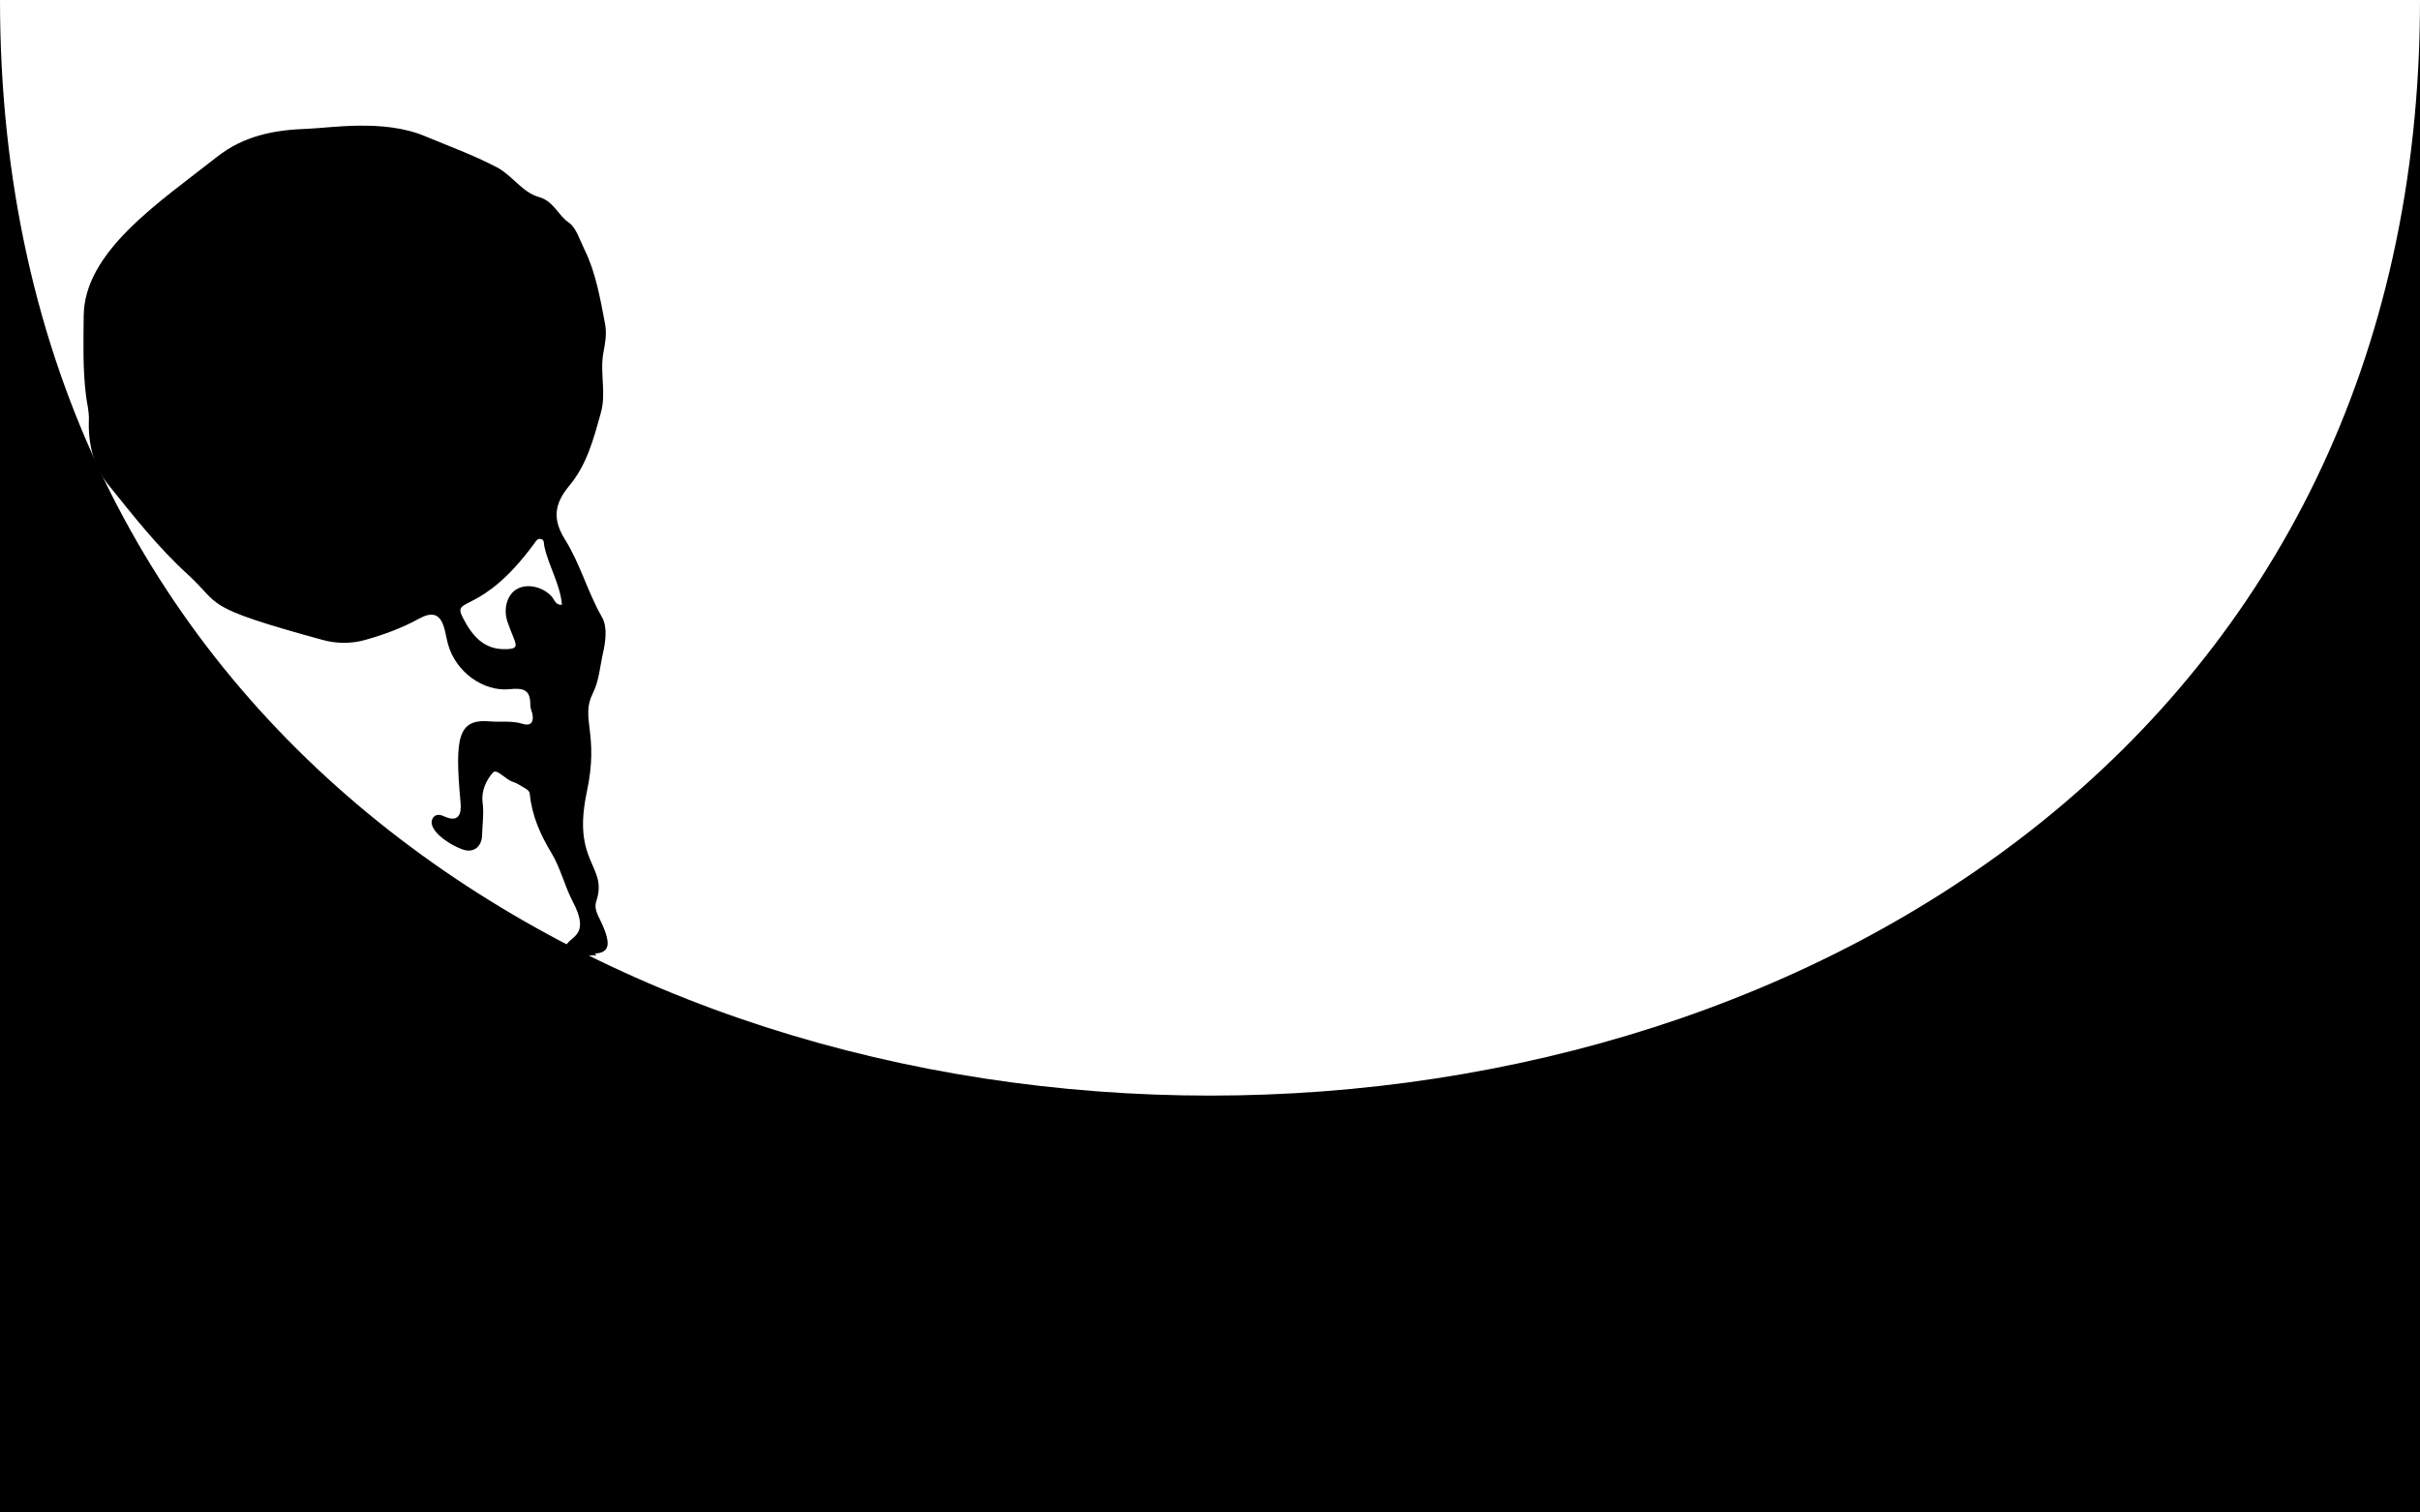
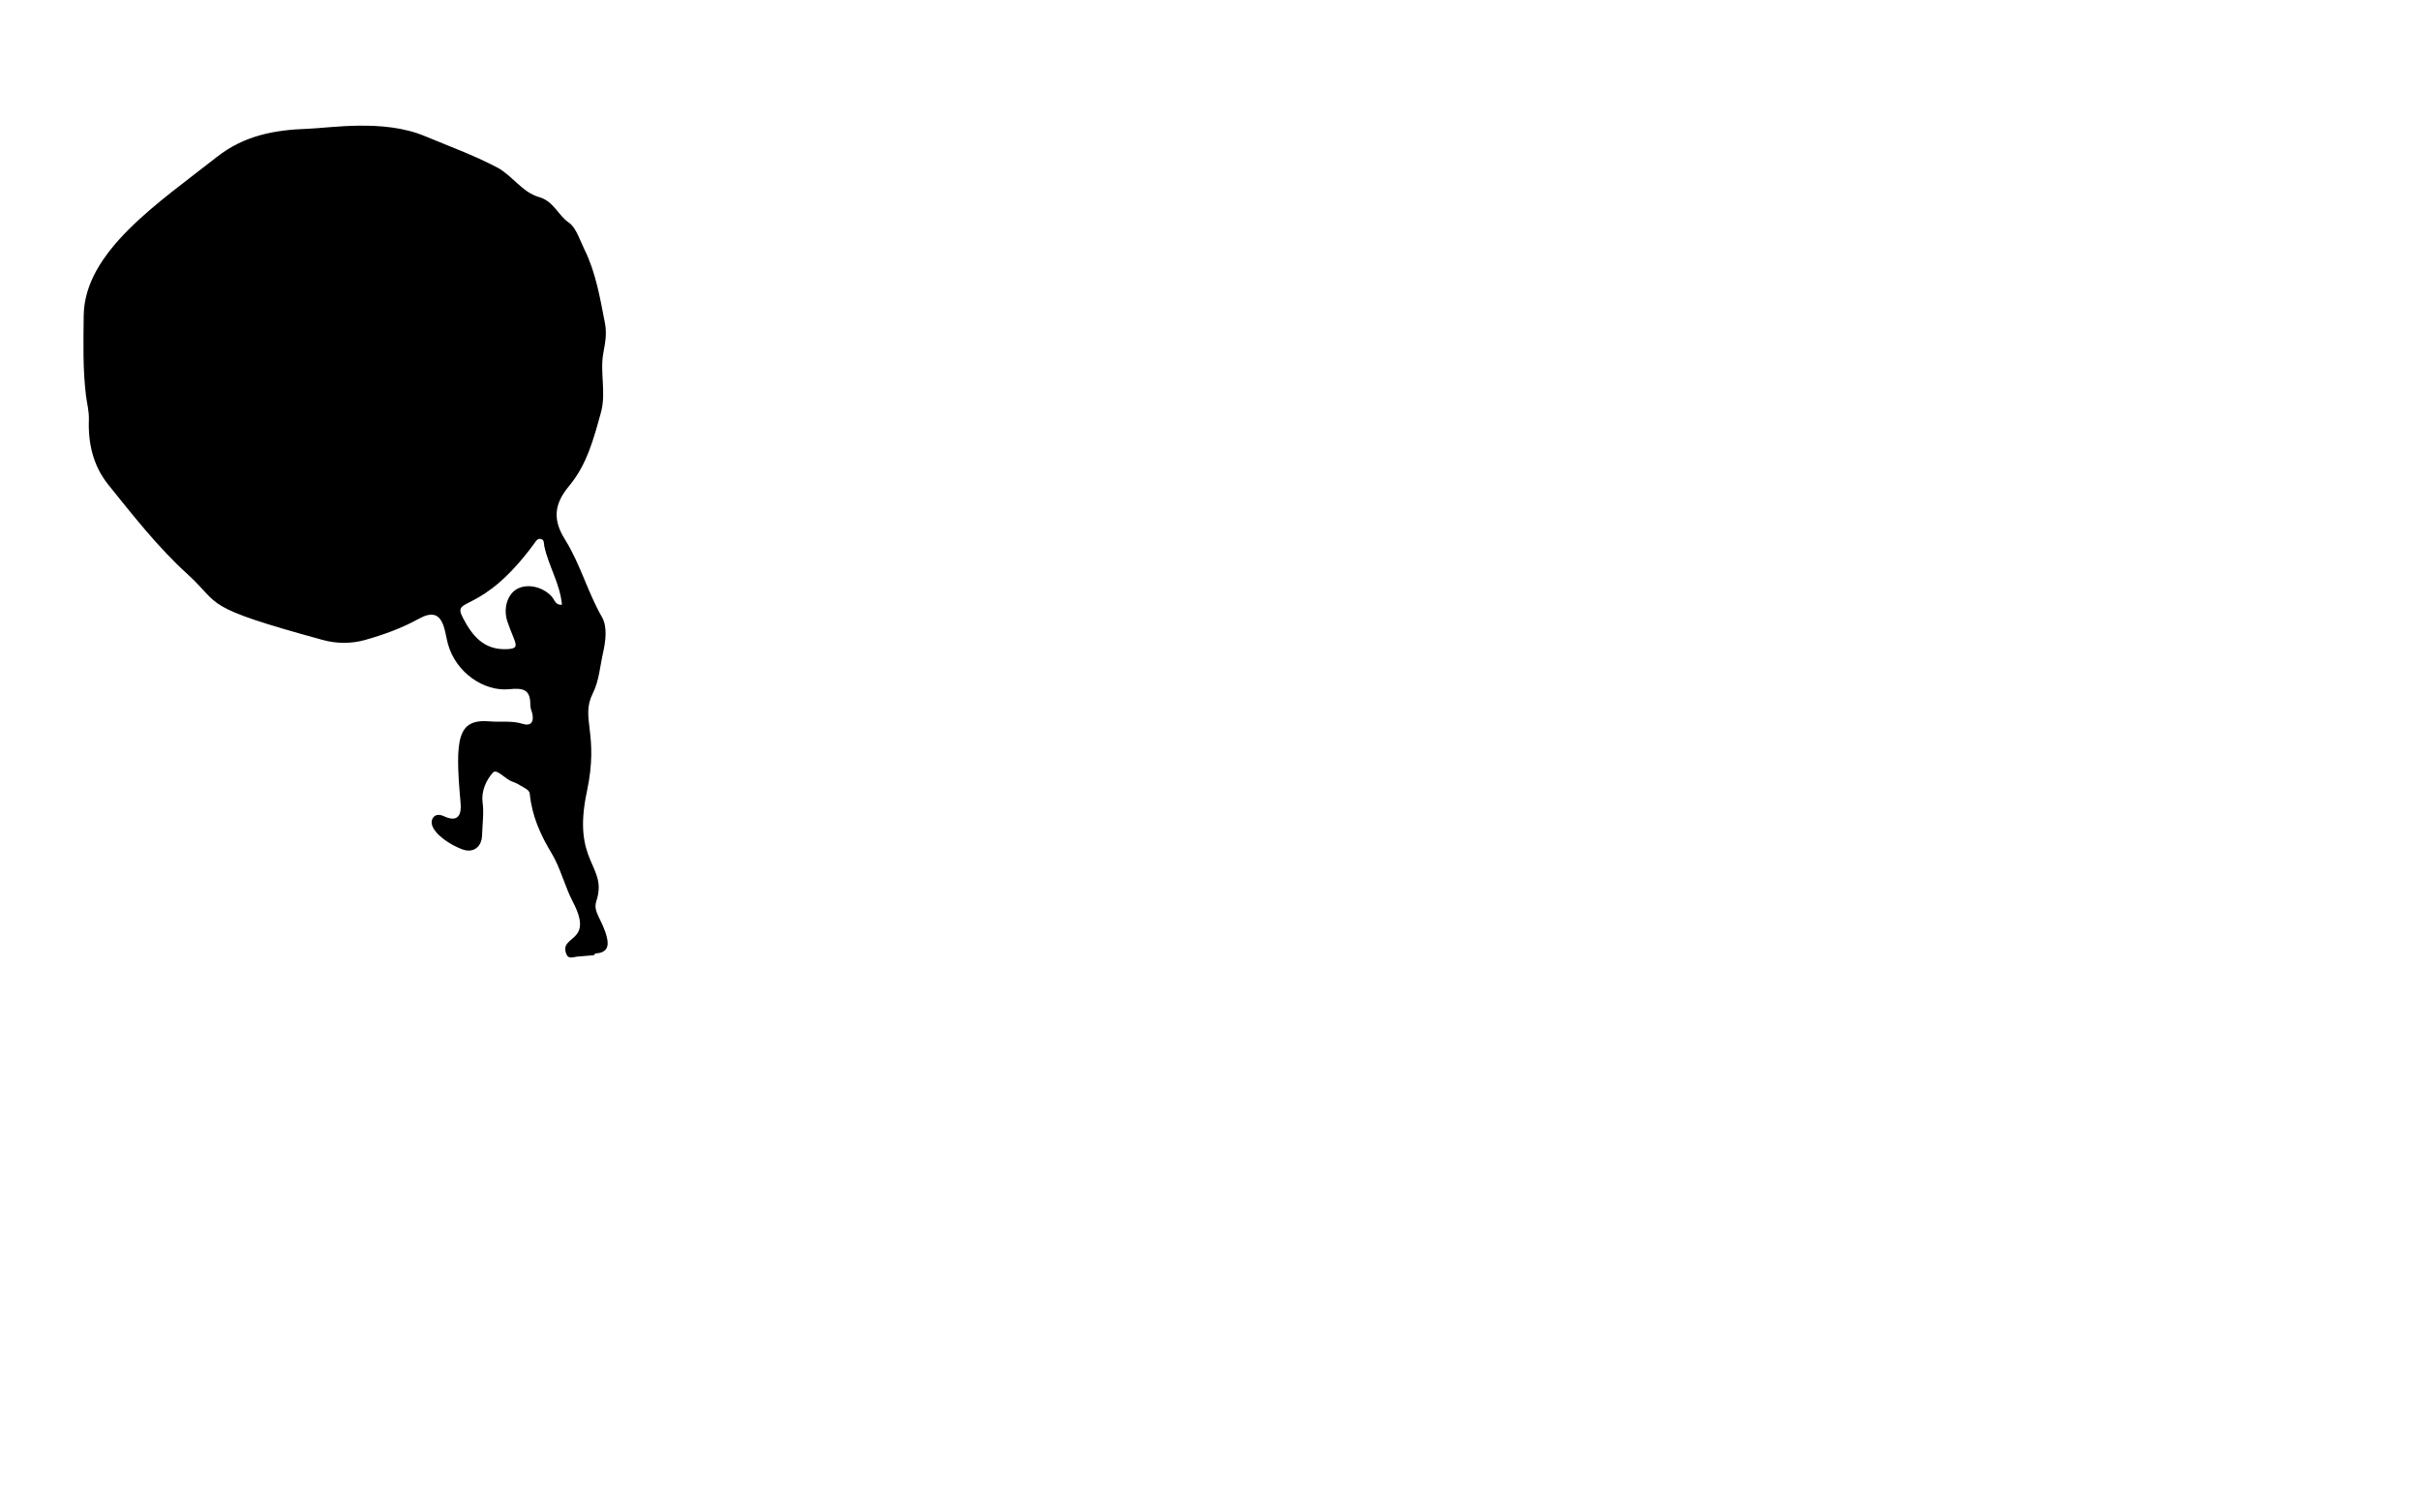
<svg xmlns="http://www.w3.org/2000/svg" enable-background="new 0 0 2560 1600" version="1.1" viewBox="0 0 2560 1600" xml:space="preserve">
  <path d="m628.04 1010.5c-5.739 0.491-11.473 1.058-17.22 1.447-4.096 0.277-9.282 3.128-11.58-2.404-8.661-20.845 29.967-11.234 6.892-55.256-8.733-16.66-13.139-35.953-22.602-51.616-12.039-19.926-20.815-39.748-23.068-62.68-0.39-3.972-3.896-5.414-6.716-7.128-3.708-2.253-7.505-4.614-11.585-5.943-7.71-2.512-16.634-14.147-20.674-9.671-6.997 7.753-12.526 19.429-10.972 31.424 1.519 11.721-0.239 23.264-0.553 34.85-0.344 12.68-9.458 19.17-20.725 15.031-17.231-6.331-37.454-22.015-31.624-32.72 2.729-5.011 8.052-4.191 11.668-2.484 15.986 7.546 19.023-2.238 17.937-14.124-6.334-69.32-3.026-89.031 31.174-86.093 11.487 0.987 23.101-1.013 34.555 2.611 8.094 2.561 11.868-1.494 10.35-9.898-0.595-3.294-2.328-6.52-2.296-9.765 0.156-16.088-6.459-18.644-22.381-17.005-26.287 2.705-56.691-17.384-64.947-48.446-3.89-14.638-4.377-40.563-30.475-26.142-18.101 10.001-37.325 16.945-57.043 22.509-14.68 4.143-30.275 3.951-44.598 0.028-130.49-35.745-106.56-36.343-143.18-69.599-31.307-28.438-57.255-61.743-83.703-94.519-16.092-19.941-21.554-43.733-20.66-68.764 0.321-8.983-2.03-17.303-3.08-25.849-3.448-28.049-2.665-56.151-2.401-84.216 0.641-68.149 79.773-119.87 140.74-167.93 29.077-22.919 61.416-28.743 96.076-29.911 23.491-0.791 80.178-10.525 123.78 7.639 25.71 10.709 52.049 20.286 76.633 33.18 15.888 8.334 26.728 26.436 44.329 31.363 15.748 4.408 20.081 19.231 31.769 27.178 7.601 5.167 11.564 18.559 16.423 28.392 12.038 24.366 16.475 51.233 21.662 77.886 2.196 11.287 0.168 21.286-1.678 31.319-3.871 21.041 3.194 42.32-2.553 63.074-7.583 27.383-14.698 55.019-33.489 77.547-16.195 19.417-17.747 35.857-4.547 56.928 16.161 25.798 23.89 55.546 39.061 81.977 6.15 10.715 3.822 26.101 1.016 38.692-3.14 14.091-4.067 28.937-10.7 42.162-13.368 26.654 6.968 42.038-6.251 103.97-16.25 76.132 22.555 77.673 10.001 115.79-3.817 11.588 6.31 19.091 11.149 38.116 2.744 10.788-0.858 16.585-12.146 17.223-0.594 0.604-1.187 1.214-1.779 1.824zm-33.583-370.82c-1.957-22.006-14.097-40.789-18.648-61.813-0.594-2.743 0.228-6.383-3.136-7.511-4.159-1.394-5.849 2.326-7.795 4.974-56.223 76.498-87.135 55.22-75.381 77.896 9.996 19.283 22.328 34.7 47.004 33.459 15.211-0.765 8.199-5.648 0.273-29.141-4.647-13.774-0.094-28.812 10.236-34.534 10.981-6.082 27.273-2.266 36.679 8.106 2.955 3.26 3.906 9.372 10.768 8.564z" />
-   <path d="m629.82 1008.7c1.135 2.289 0.36 2.719-1.777 1.826 0.59-0.608 1.183-1.218 1.777-1.826z" />
-   <path d="M0,0c0,1545.333,2560,1545.333,2560,0v1600H0V0z" />
</svg>